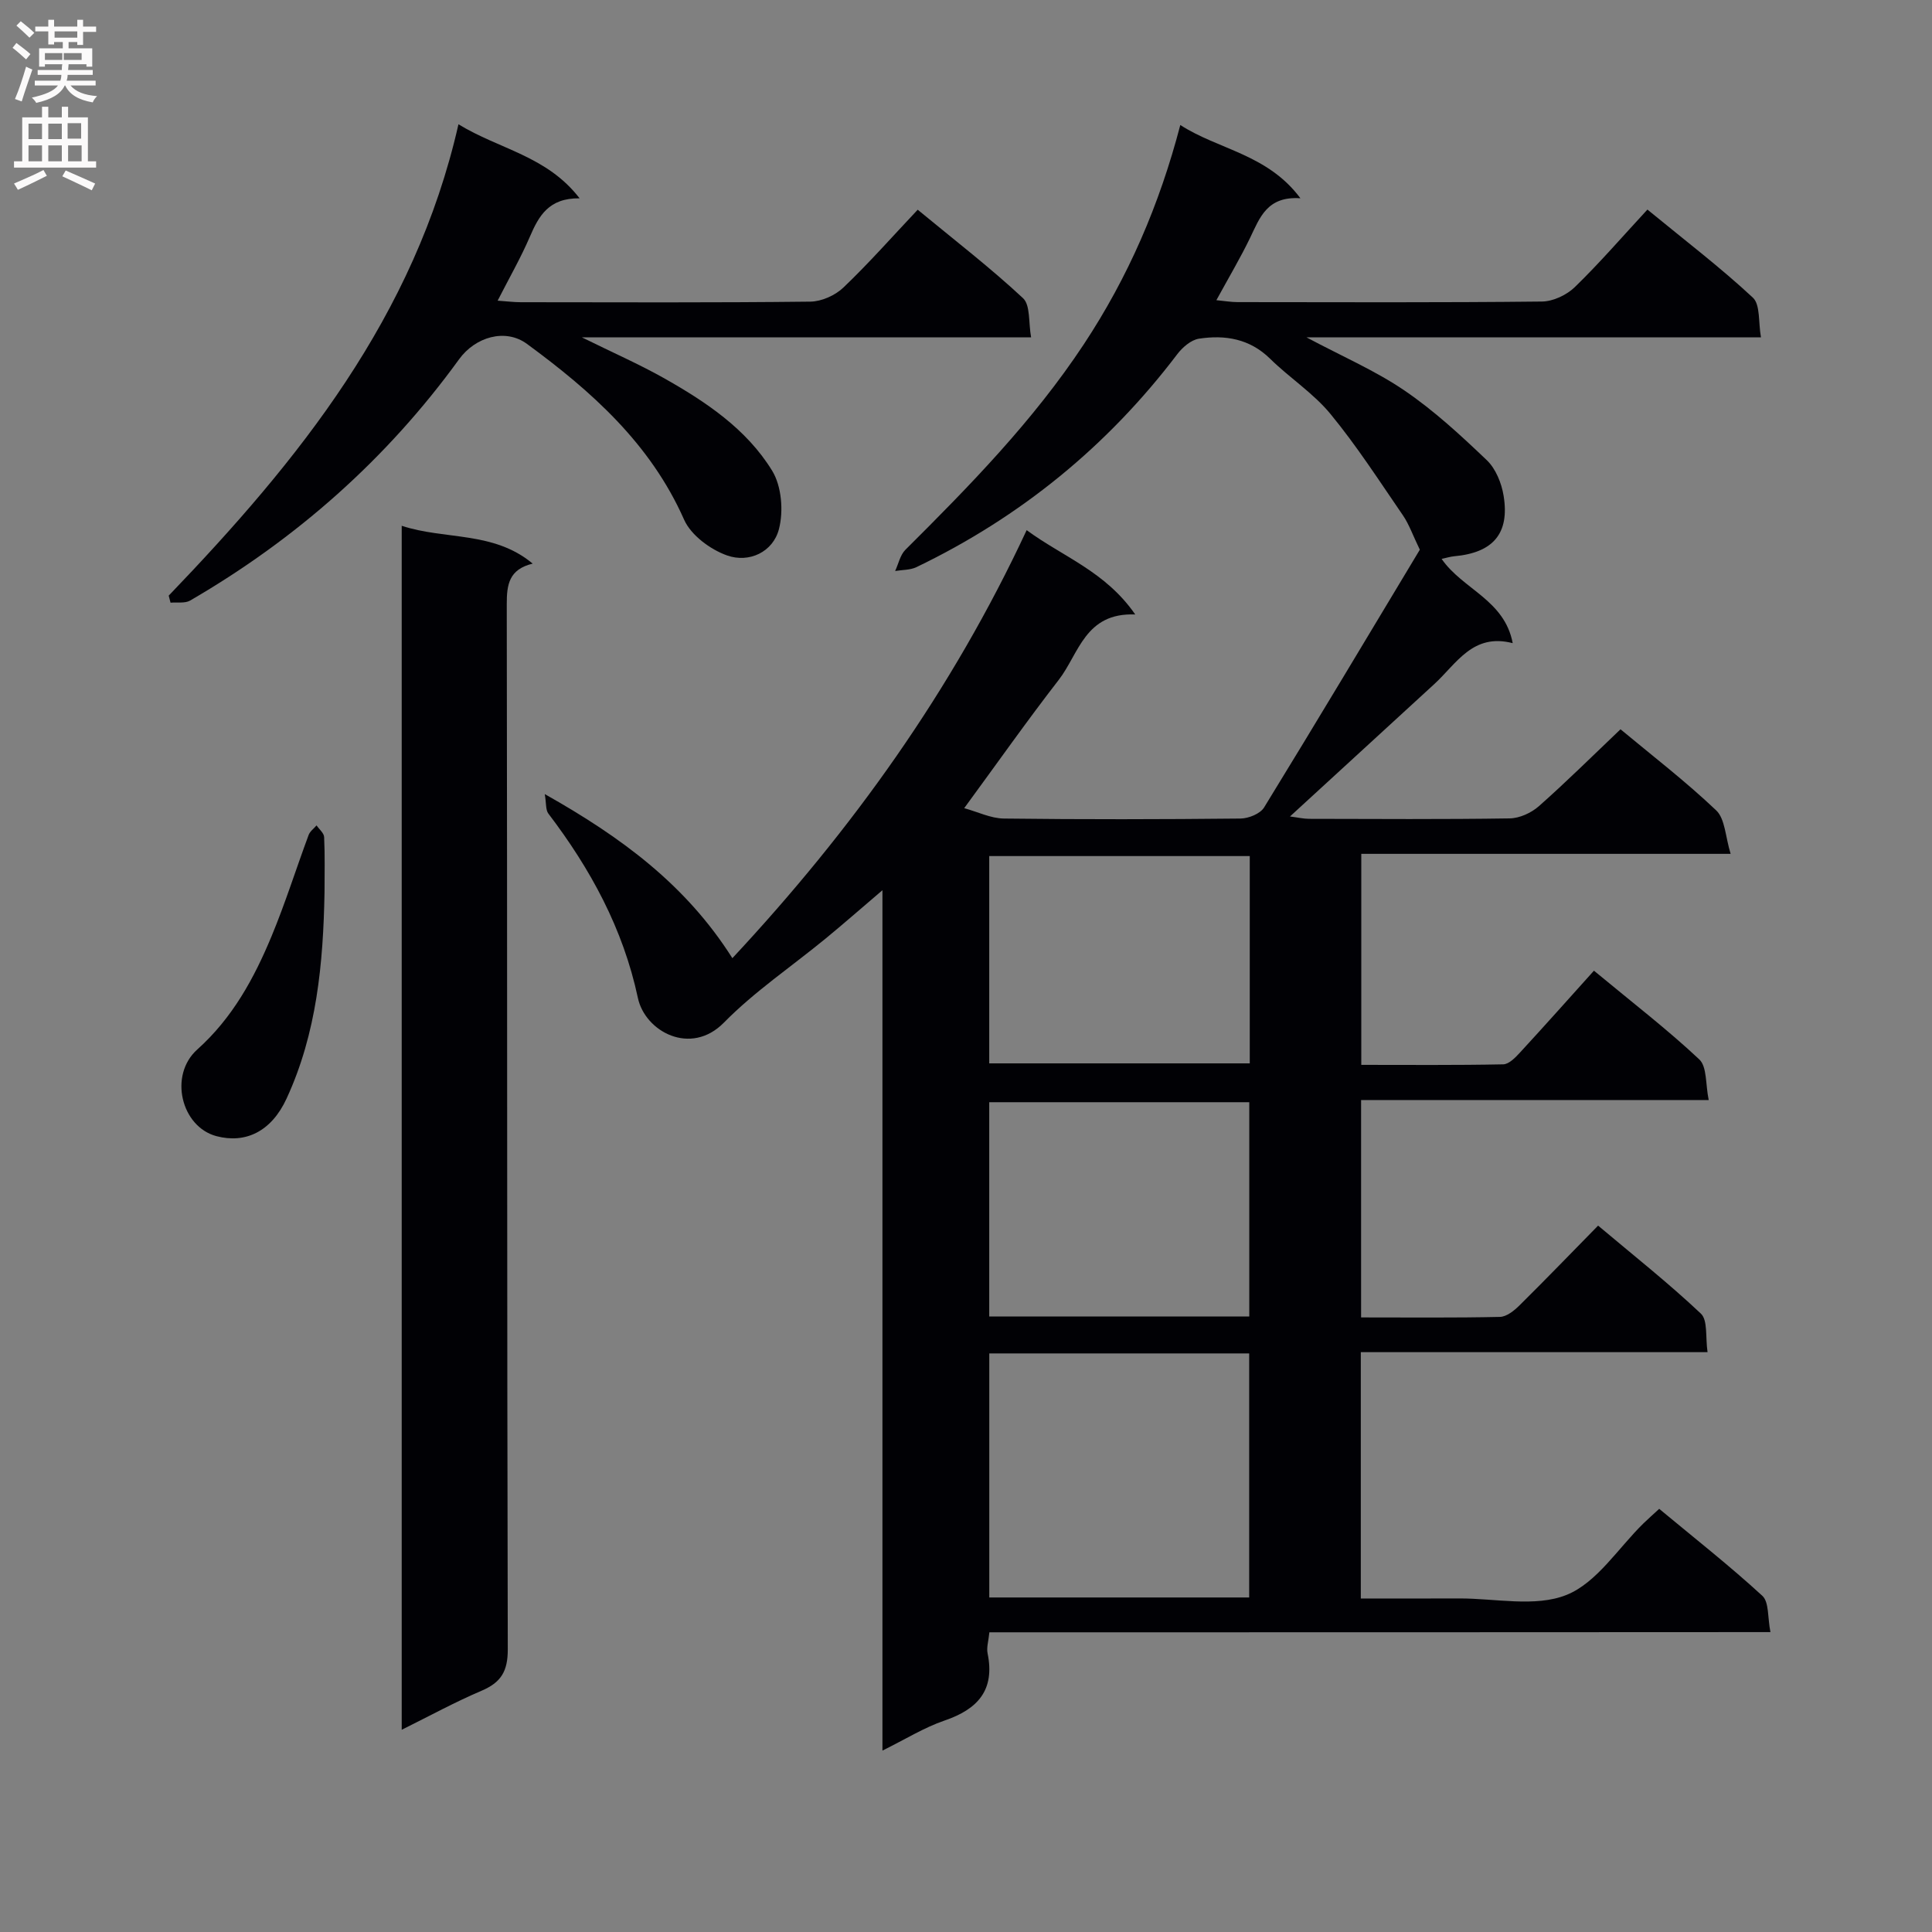
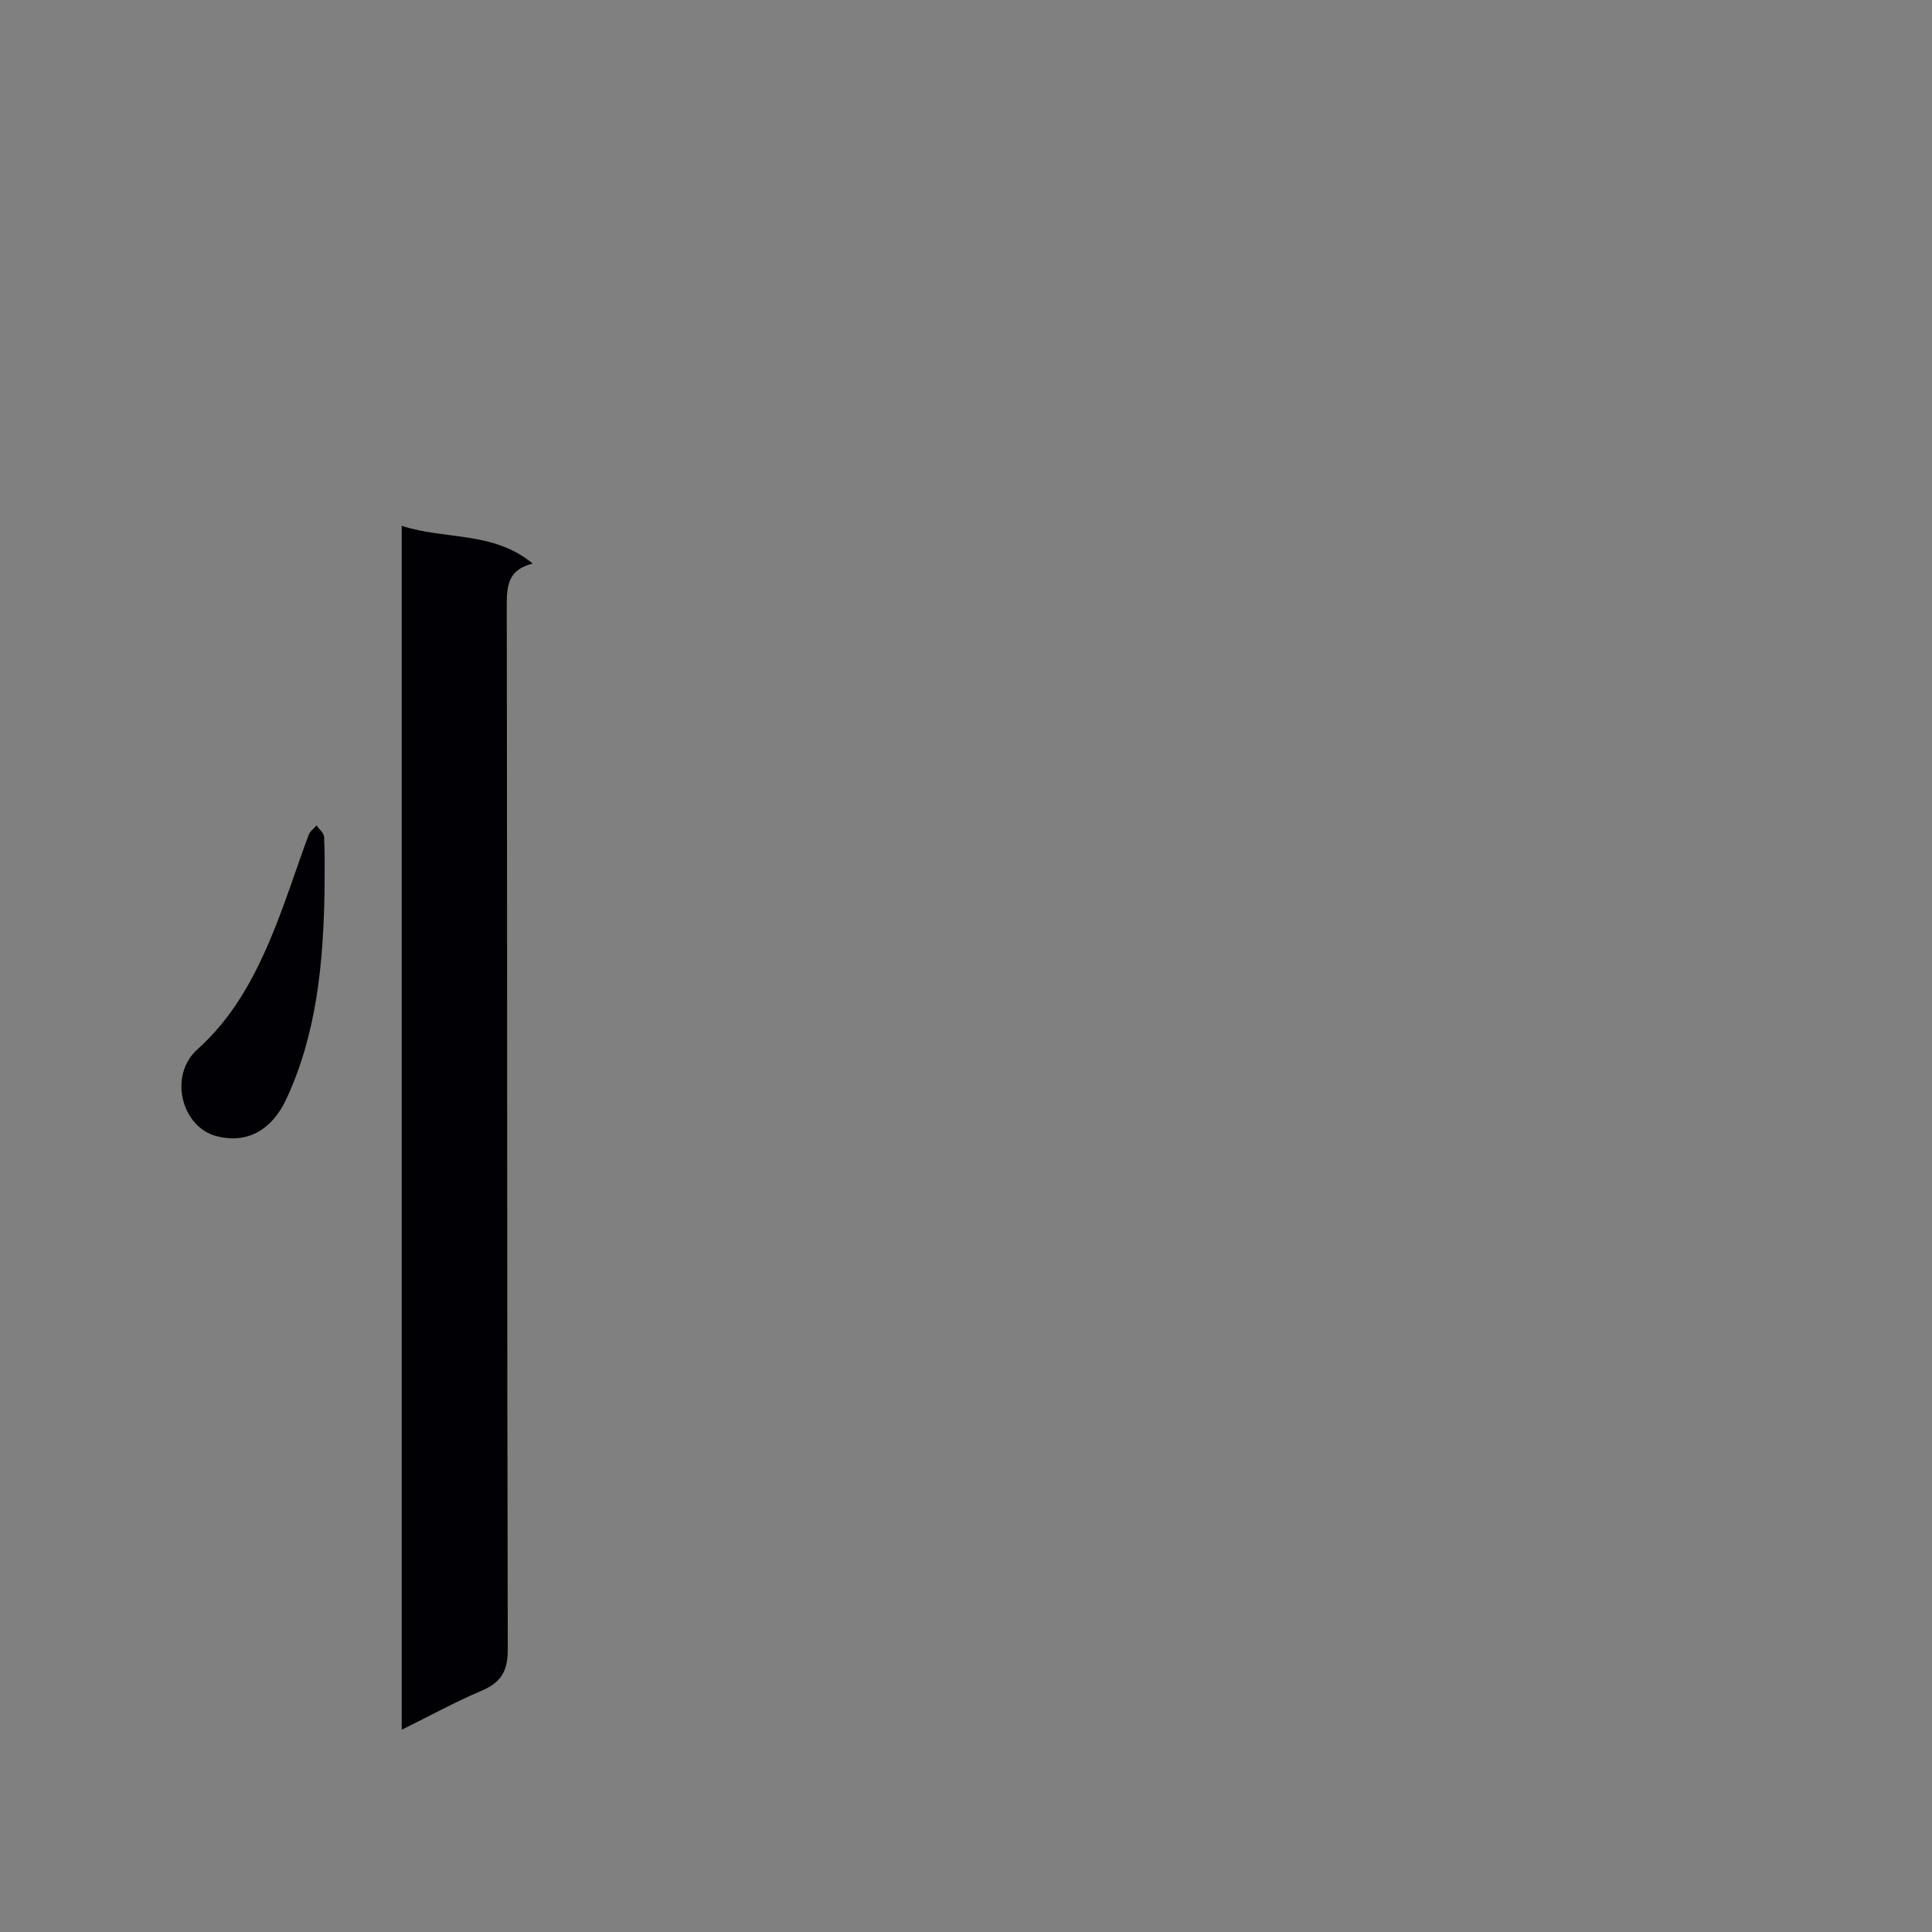
<svg xmlns="http://www.w3.org/2000/svg" enable-background="new 0 0 400 400" viewBox="0 0 400 400">
  <rect x="0" y="0" width="400" height="400" fill="#808080" stroke="none" />
  <g fill="#010105">
-     <path d="m204.84 337.95c-.17 1.78-.62 3.14-.37 4.36 1.56 7.62-2.04 11.57-8.94 13.92-4.18 1.43-8.03 3.84-12.83 6.21 0-59.44 0-118.12 0-178.13-4.6 3.92-8.14 7.03-11.78 10.02-7.04 5.78-14.7 10.94-21.05 17.4-6.87 6.98-16.32 1.83-17.8-5.11-3.07-14.37-9.8-26.69-18.54-38.18-.57-.75-.41-2.05-.74-4.03 15.84 8.92 29.22 18.76 38.84 33.97 24.76-26.55 45.43-55.35 60.93-88.62 7.47 5.51 16.29 8.52 22.48 17.46-10.42-.43-11.66 8.15-15.84 13.54-6.52 8.41-12.64 17.11-19.57 26.56 2.83.78 5.51 2.12 8.21 2.15 16.33.2 32.67.17 49 0 1.67-.02 4.08-.99 4.88-2.3 11.04-17.98 21.85-36.09 32.24-53.36-1.48-3.05-2.22-5.25-3.49-7.1-4.87-7.09-9.55-14.37-15-20.99-3.55-4.32-8.47-7.48-12.5-11.44-4.23-4.16-9.32-4.98-14.73-4.16-1.64.25-3.41 1.78-4.49 3.2-14.46 19.06-32.48 33.74-54.01 44.1-1.3.62-2.93.55-4.41.8.69-1.48 1.04-3.31 2.12-4.39 13.34-13.28 26.43-26.65 36.93-42.53 9.21-13.94 15.65-28.84 19.99-45.42 7.9 5.12 18.02 5.99 24.87 15.17-6.9-.48-8.41 4.01-10.42 8.19-2.02 4.18-4.4 8.18-6.98 12.91 1.69.16 3.04.4 4.39.4 21 .02 42 .11 63-.12 2.32-.02 5.13-1.35 6.82-2.99 5.13-4.98 9.82-10.42 15.03-16.05 7.95 6.52 15.19 12.05 21.83 18.23 1.57 1.46 1.12 5.11 1.68 8.23-31.61 0-62.38 0-94.09 0 7.39 3.94 14.23 6.88 20.28 11 6.13 4.17 11.68 9.3 17.06 14.44 1.85 1.77 3.05 4.76 3.47 7.37 1.27 7.82-2.2 11.79-10.25 12.51-.76.07-1.51.31-2.59.54 4.38 6.34 13.01 8.44 14.72 17.45-8.24-2.14-11.6 4.2-16.19 8.43-9.79 9-19.59 17.98-29.92 27.45 1.63.21 2.8.49 3.98.49 13.83.03 27.67.12 41.5-.09 2.05-.03 4.47-1.14 6.04-2.52 5.71-5.05 11.12-10.42 16.91-15.93 6.44 5.36 13.44 10.74 19.8 16.78 1.87 1.77 1.9 5.47 3 9.01-26.17 0-51.11 0-76.47 0v43.69c9.85 0 19.62.09 29.39-.11 1.21-.03 2.56-1.45 3.53-2.51 5.07-5.5 10.05-11.1 15.25-16.88 8.2 6.79 15.31 12.26 21.81 18.37 1.62 1.52 1.27 5.14 1.95 8.41-24.41 0-48 0-71.97 0v45.01c9.8 0 19.27.1 28.74-.11 1.39-.03 2.98-1.31 4.08-2.41 5.33-5.27 10.53-10.66 16.25-16.49 7.32 6.16 14.58 11.9 21.28 18.22 1.46 1.38.92 4.87 1.38 7.98-24.3 0-47.89 0-71.79 0v51c6.83 0 13.58.02 20.33-.01 7.5-.03 15.79 1.87 22.26-.73 6.28-2.52 10.69-9.69 15.93-14.81.94-.92 1.94-1.79 3.26-3.01 7.22 6 14.53 11.74 21.35 18 1.42 1.31 1.08 4.54 1.68 7.52-54.3.04-107.88.04-161.71.04zm-.02-57.74v50.53h53.81c0-16.97 0-33.68 0-50.53-18.01 0-35.64 0-53.81 0zm53.83-7.64c0-14.94 0-29.61 0-44.37-18.11 0-35.86 0-53.84 0v44.37zm-53.84-95.33v42.92h53.94c0-14.51 0-28.6 0-42.92-17.98 0-35.73 0-53.94 0z" />
    <path d="m83.17 108.86c9 2.96 18.97 1.04 27.12 7.83-4.92 1.19-5.38 4.34-5.37 8.42.12 72.12.03 144.24.21 216.36.01 4.6-1.42 6.87-5.45 8.59-5.46 2.32-10.7 5.19-16.51 8.07 0-83.18 0-165.82 0-249.27z" />
-     <path d="m34.93 123.32c26.88-27.99 50.94-57.73 59.99-97.59 8.48 5.2 18.29 6.52 25.08 15.33-6.42-.08-8.46 3.68-10.31 7.98-1.88 4.36-4.26 8.51-6.66 13.21 1.9.13 3.33.32 4.77.32 19.99.02 39.99.11 59.98-.12 2.32-.03 5.14-1.29 6.84-2.92 5.29-5.05 10.14-10.56 15.38-16.11 7.88 6.5 15.13 12.09 21.8 18.31 1.56 1.45 1.12 5.05 1.68 8.12-31.14 0-61.42 0-93 0 6.4 3.16 11.76 5.51 16.84 8.36 8.76 4.93 17.22 10.57 22.54 19.24 1.97 3.2 2.38 8.37 1.41 12.1-1.22 4.72-6.16 7.08-10.76 5.44-3.46-1.23-7.46-4.19-8.88-7.41-6.97-15.74-19.17-26.58-32.53-36.38-4.5-3.3-10.72-1.42-14.05 3.18-14.97 20.65-33.67 37.18-55.69 49.96-1.07.62-2.69.31-4.05.44-.12-.48-.25-.97-.38-1.46z" />
    <path d="m67.19 184.77c-.27 14.68-1.6 29.13-7.86 42.68-3.16 6.85-8.52 9.36-14.51 7.78-7.28-1.92-9.95-12.59-3.97-17.95 7.28-6.52 11.75-14.72 15.38-23.46 2.85-6.86 5.08-13.98 7.67-20.95.28-.76 1.08-1.32 1.64-1.98.55.81 1.54 1.6 1.57 2.43.18 3.82.08 7.64.08 11.45z" />
  </g>
-   <path d="m2.6 9.9.8-1c.9.7 1.9 1.4 2.9 2.3l-.9 1.1c-1.1-1-2-1.8-2.8-2.4zm.5 10.6c.9-2.1 1.6-4.3 2.3-6.7.4.2.8.4 1.3.6-.7 2.1-1.5 4.3-2.2 6.6zm.3-15.2.9-.9c1 .8 2 1.6 2.8 2.4l-1 1c-.9-.9-1.8-1.7-2.7-2.5zm12.6-1.2h1.2v1.4h2.7v1.1h-2.7v2.7h-1.2v-.6h-1.8v1.3h4.9v3.8h-1.2v-.5h-3.7c0 .4-.1.9-.1 1.2h5.1v1h-5.2c0 .5-.1.9-.2 1.2h6v1h-5.2c1.1 1.3 2.9 2 5.5 2.2-.4.4-.7.8-.9 1.3-2.9-.5-4.8-1.6-5.7-3.5h-.1c-.8 1.7-2.7 2.9-5.9 3.6-.2-.4-.6-.8-.9-1.1 2.8-.6 4.6-1.4 5.4-2.5h-4.8v-1h5.3c.1-.3.2-.7.2-1.2h-4.9v-1h5c0-.4 0-.8.1-1.2h-3.6v.5h-1.2v-3.8h4.9v-1.3h-1.8v.5h-1.2v-2.7h-2.7v-1h2.7v-1.4h1.2v1.4h4.8zm-6.7 8.3h3.6c0-.4 0-.9 0-1.4h-3.6zm1.9-4.6h4.8v-1.3h-4.7v1.3zm6.7 3.2h-4.7v1.4h3.7v-1.4z" fill="#fbfafa" />
-   <path d="m8.7 22.1h1.3v2.2h2.8v-2.2h1.3v2.2h4.1v9.1h1.7v1.3h-17v-1.3h1.7v-9.1h4.1zm.3 13.1.7 1.2c-1.8.9-3.8 1.9-6 2.9-.2-.4-.5-.8-.8-1.3 2.3-1 4.4-1.9 6.1-2.8zm-3.1-6.4h2.8v-3.2h-2.8zm0 4.6h2.8v-3.3h-2.8zm4.1-4.6h2.8v-3.2h-2.8zm0 4.6h2.8v-3.3h-2.8zm3.6 1.9c2.1.9 4.1 1.8 6.1 2.7l-.7 1.4c-2.2-1.1-4.2-2-6.1-2.9zm3.2-9.8h-2.8v3.2h2.8v-3.1zm-2.7 7.9h2.8v-3.3h-2.8z" fill="#fbfafa" />
</svg>